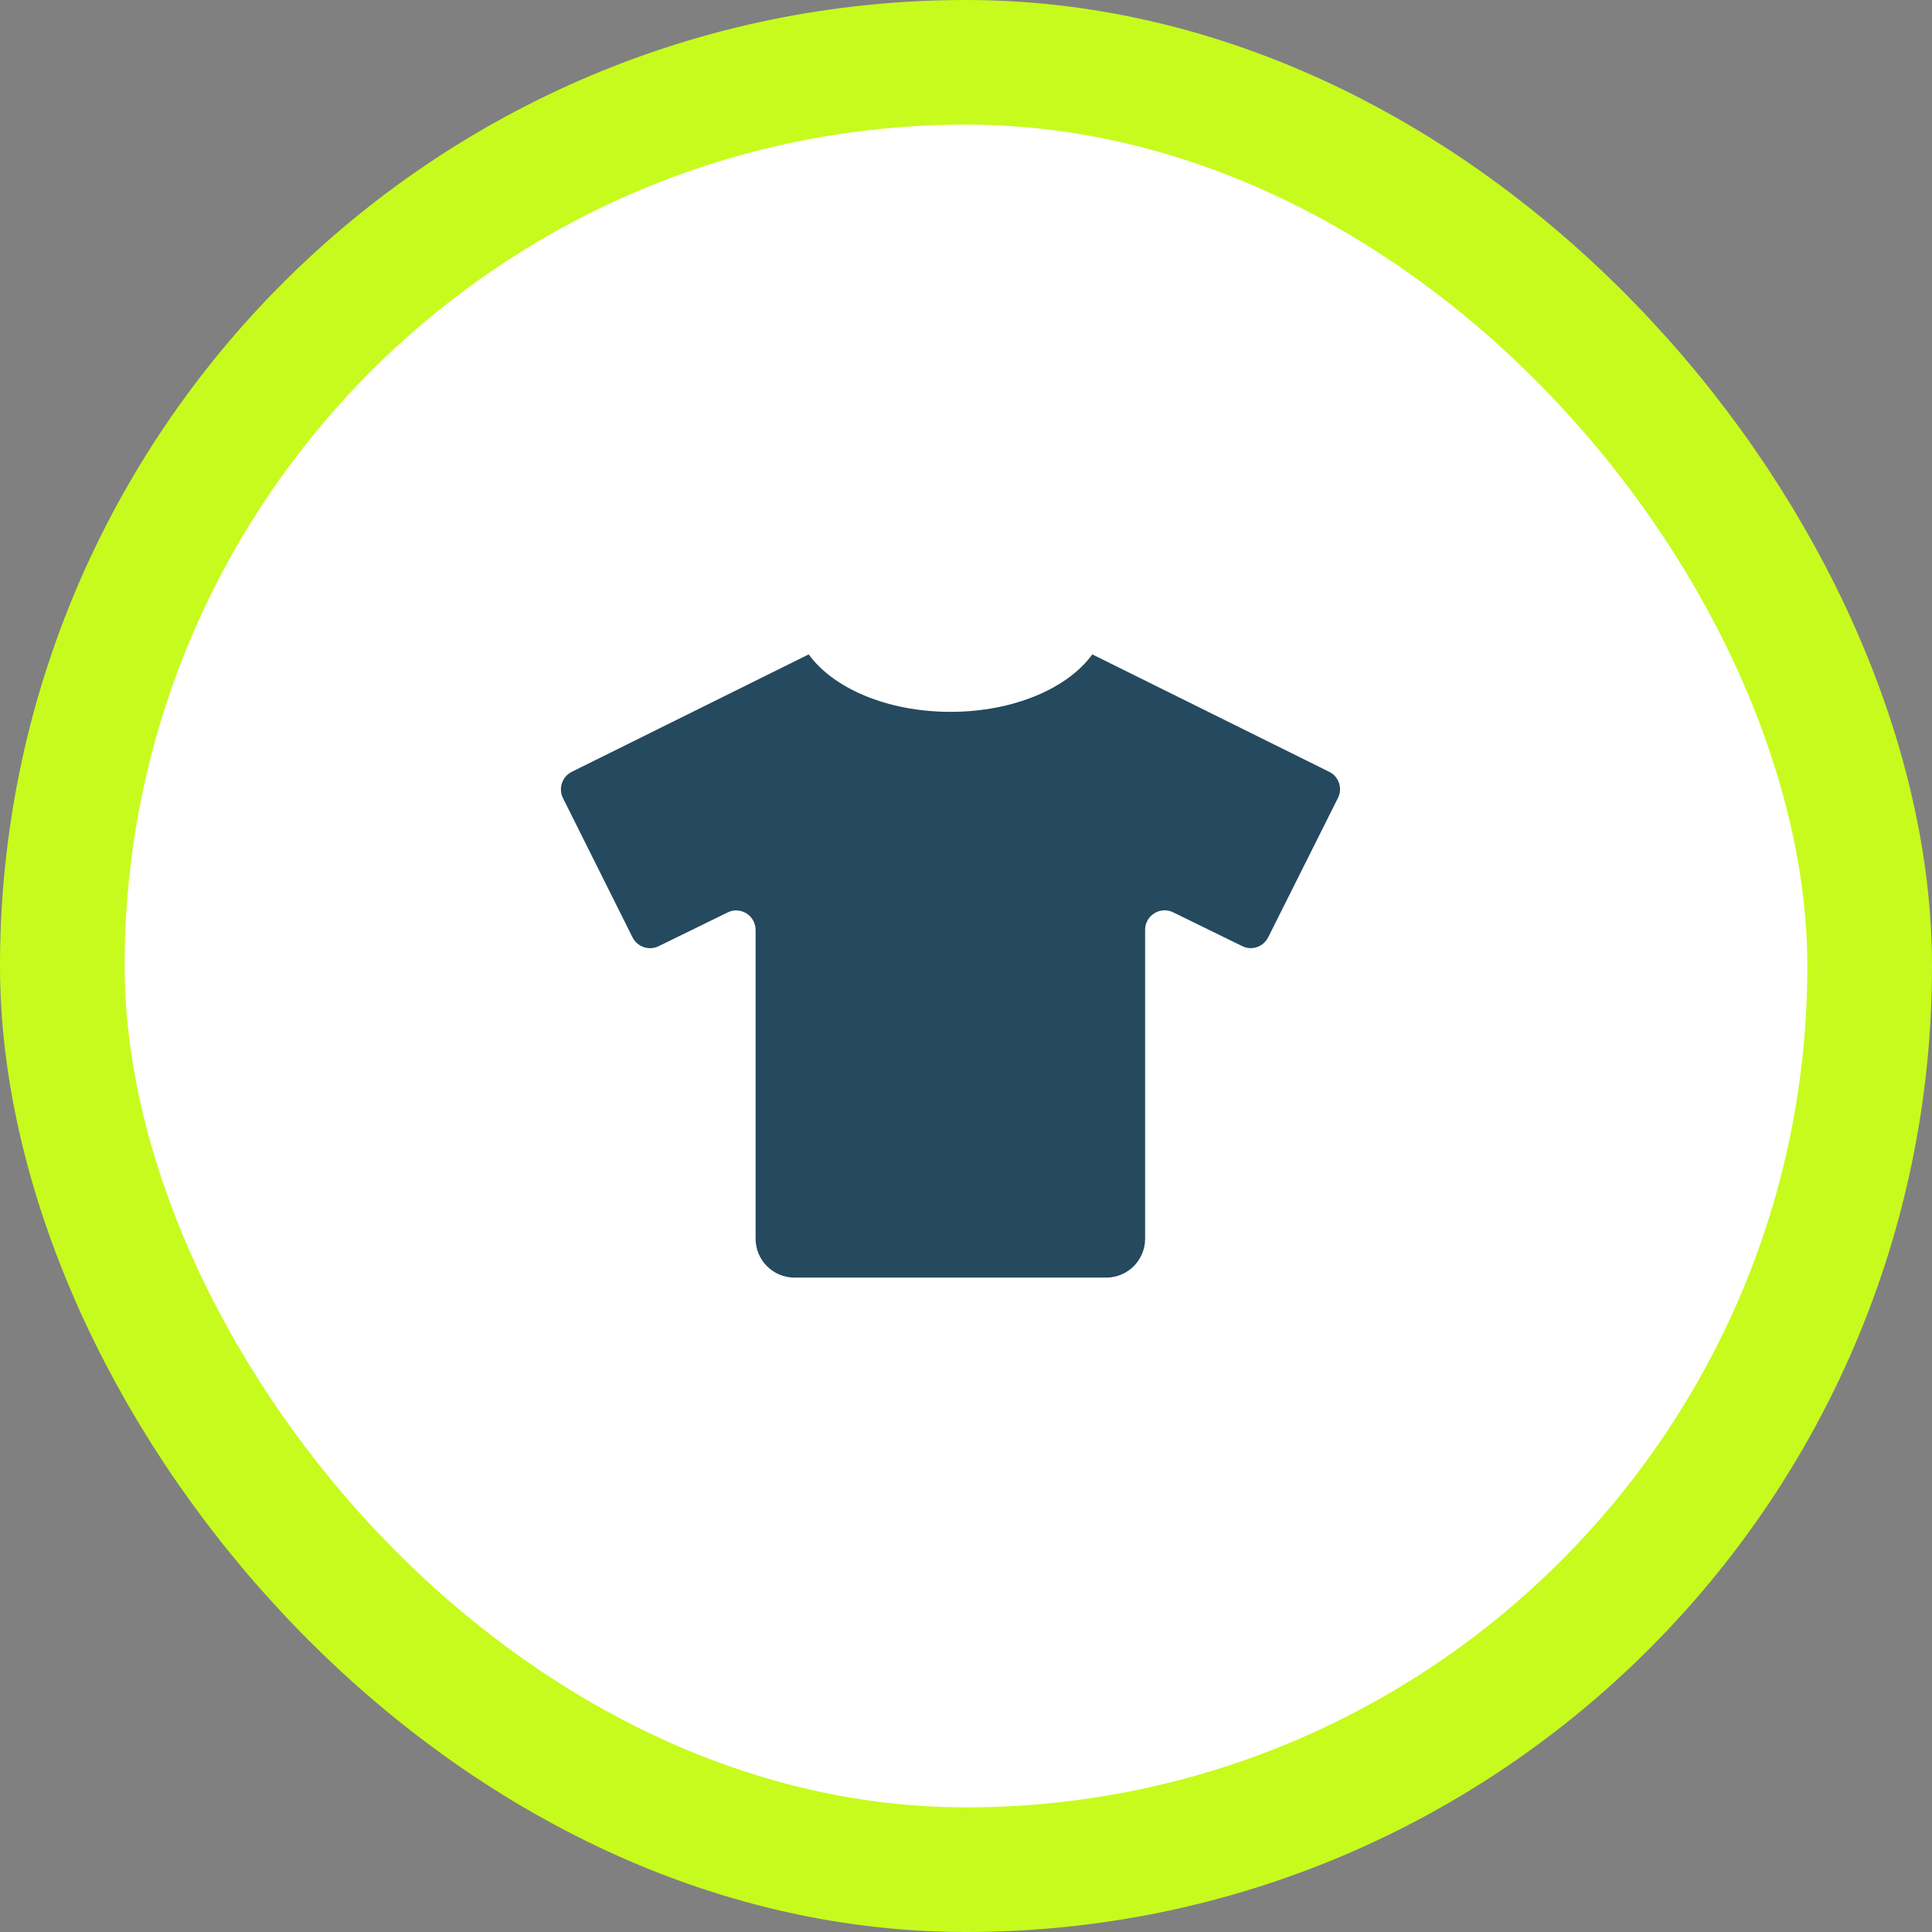
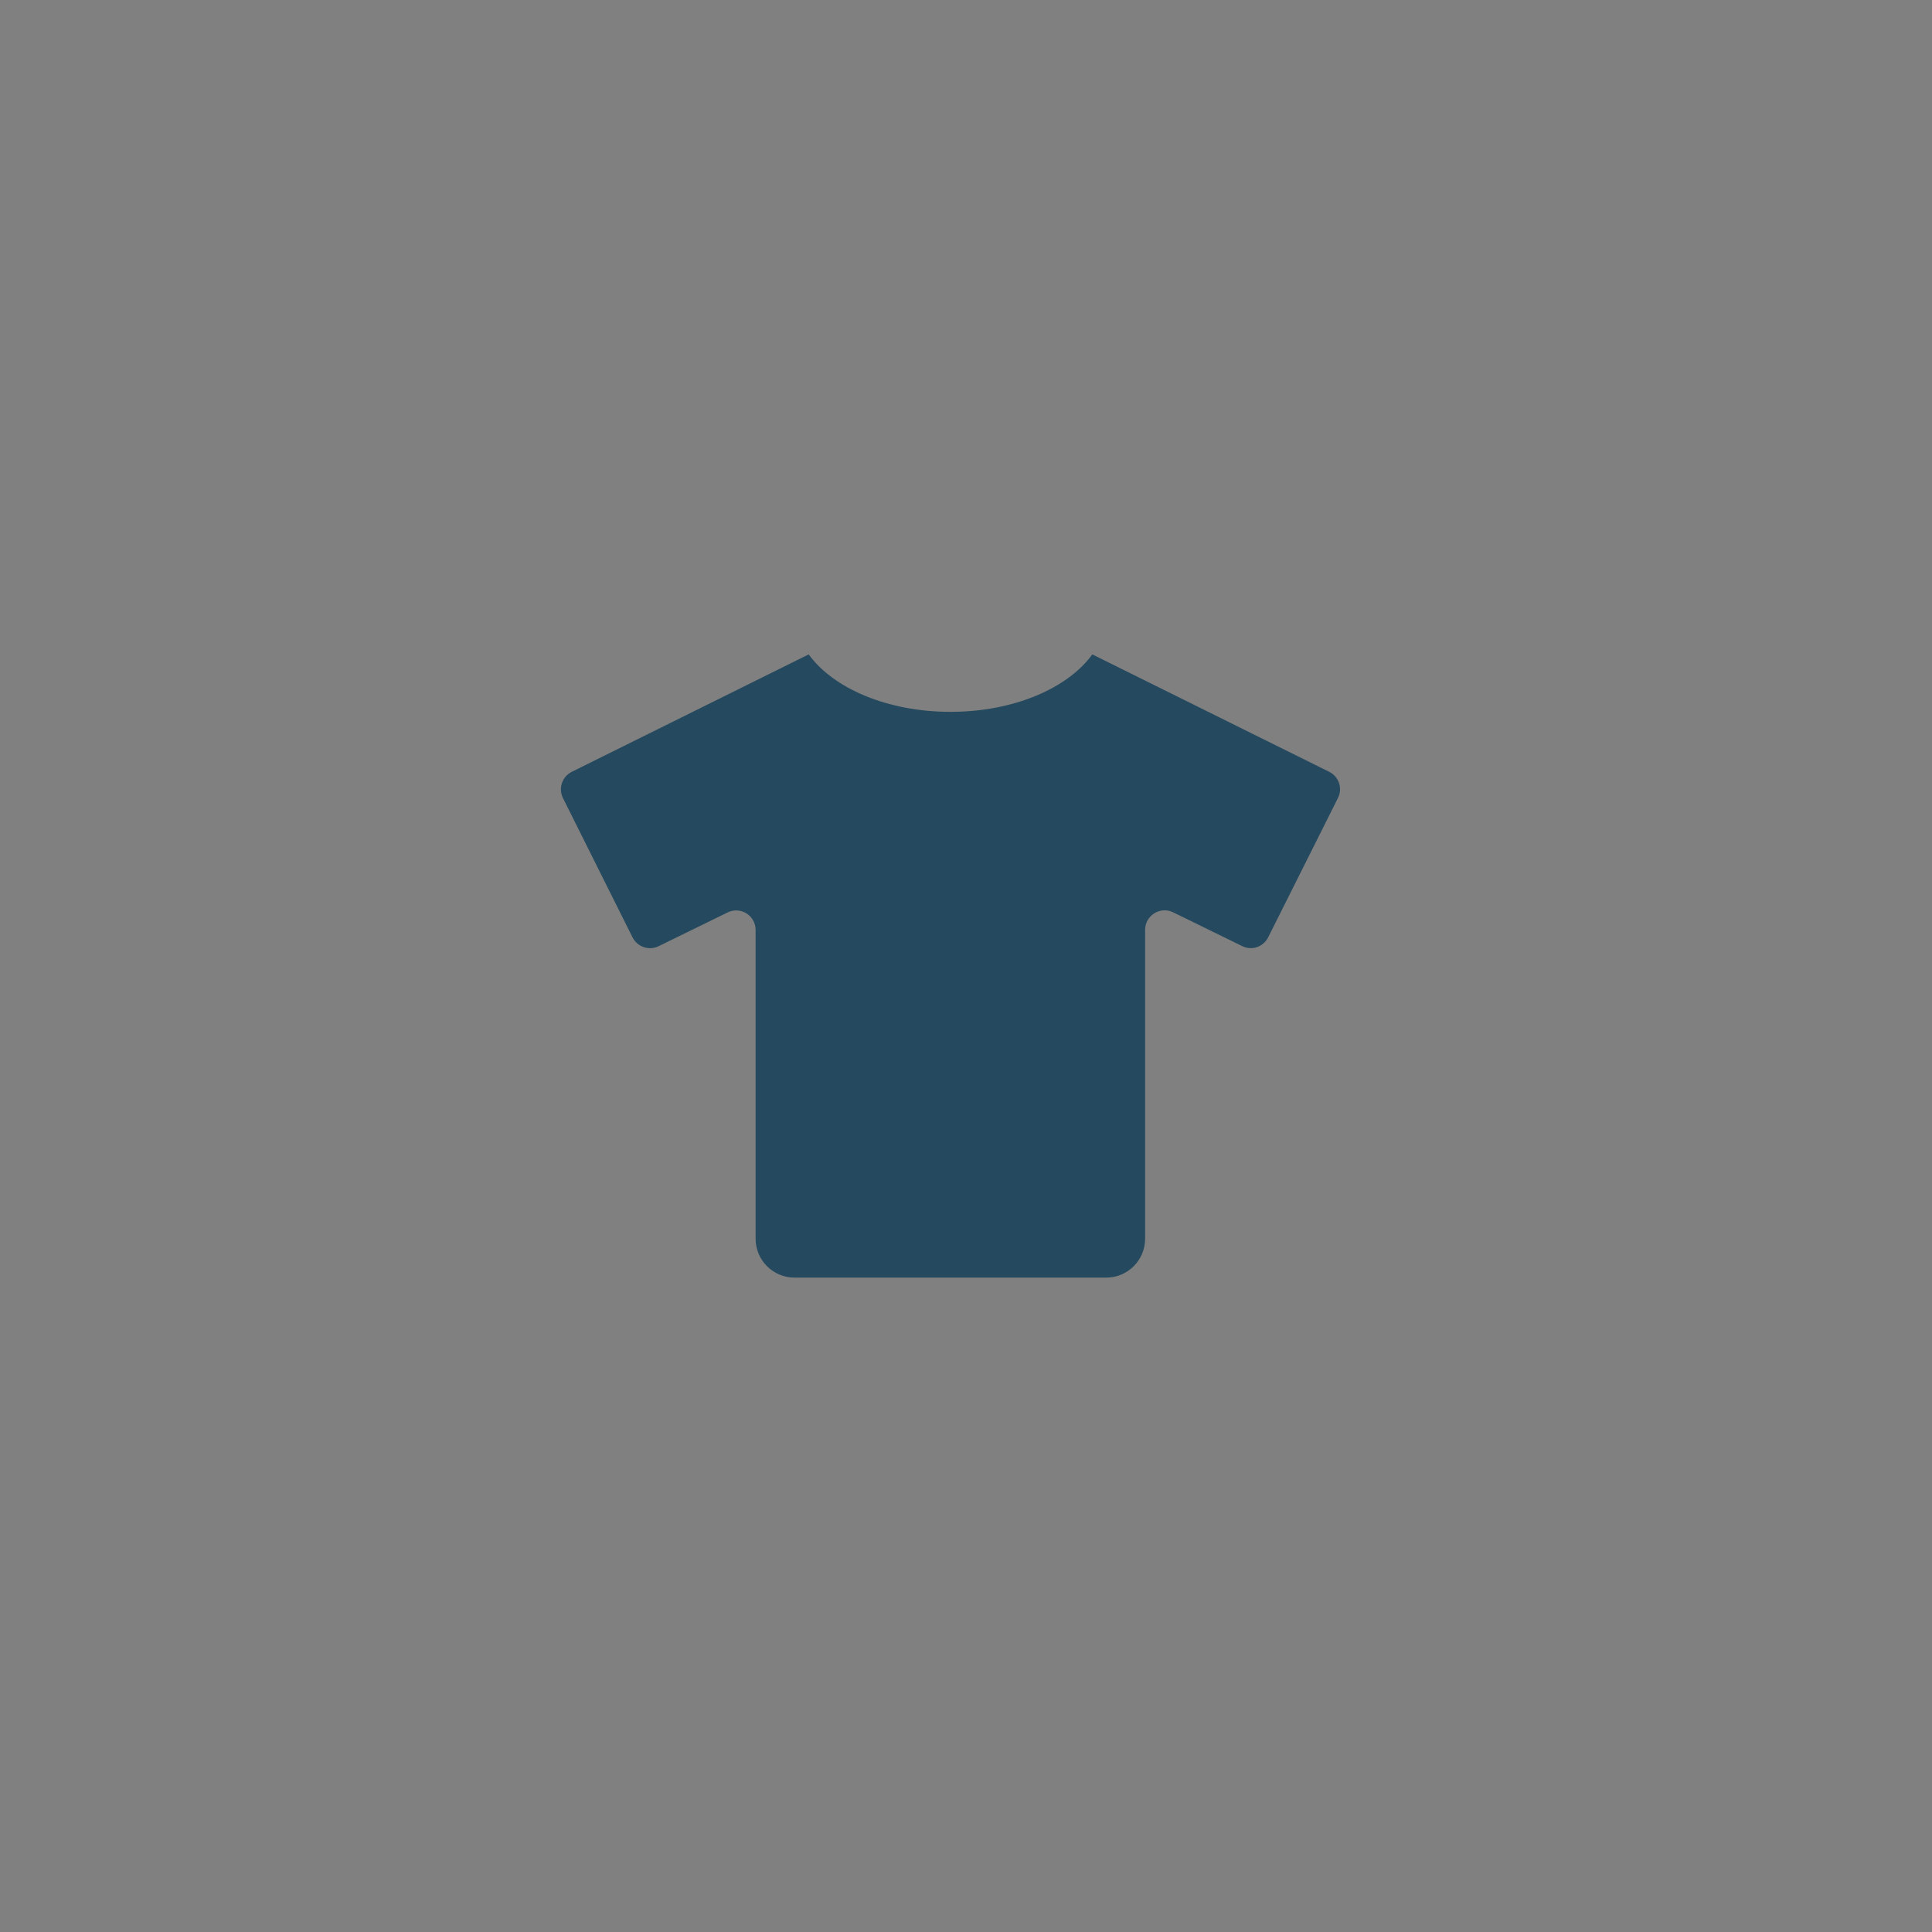
<svg xmlns="http://www.w3.org/2000/svg" width="62" height="62" viewBox="0 0 62 62" fill="none">
  <rect x="0" y="0" width="62" height="62" fill="#808080" stroke="none" />
-   <rect x="2" y="2" width="58" height="58" rx="29" fill="white" stroke="#C7FB1D" stroke-width="4" />
  <path d="M42.659 24.77L35.053 21C34.268 22.086 32.53 22.844 30.502 22.844C28.475 22.844 26.737 22.086 25.952 21L18.346 24.77C18.038 24.926 17.913 25.301 18.065 25.609L20.299 30.082C20.456 30.391 20.831 30.516 21.139 30.363L23.35 29.281C23.764 29.078 24.248 29.379 24.248 29.844V39.75C24.248 40.441 24.807 41 25.498 41H35.498C36.19 41 36.748 40.441 36.748 39.75V29.84C36.748 29.379 37.233 29.074 37.647 29.277L39.858 30.359C40.166 30.516 40.541 30.391 40.698 30.078L42.936 25.609C43.092 25.301 42.967 24.922 42.659 24.77Z" fill="#25495E" />
</svg>